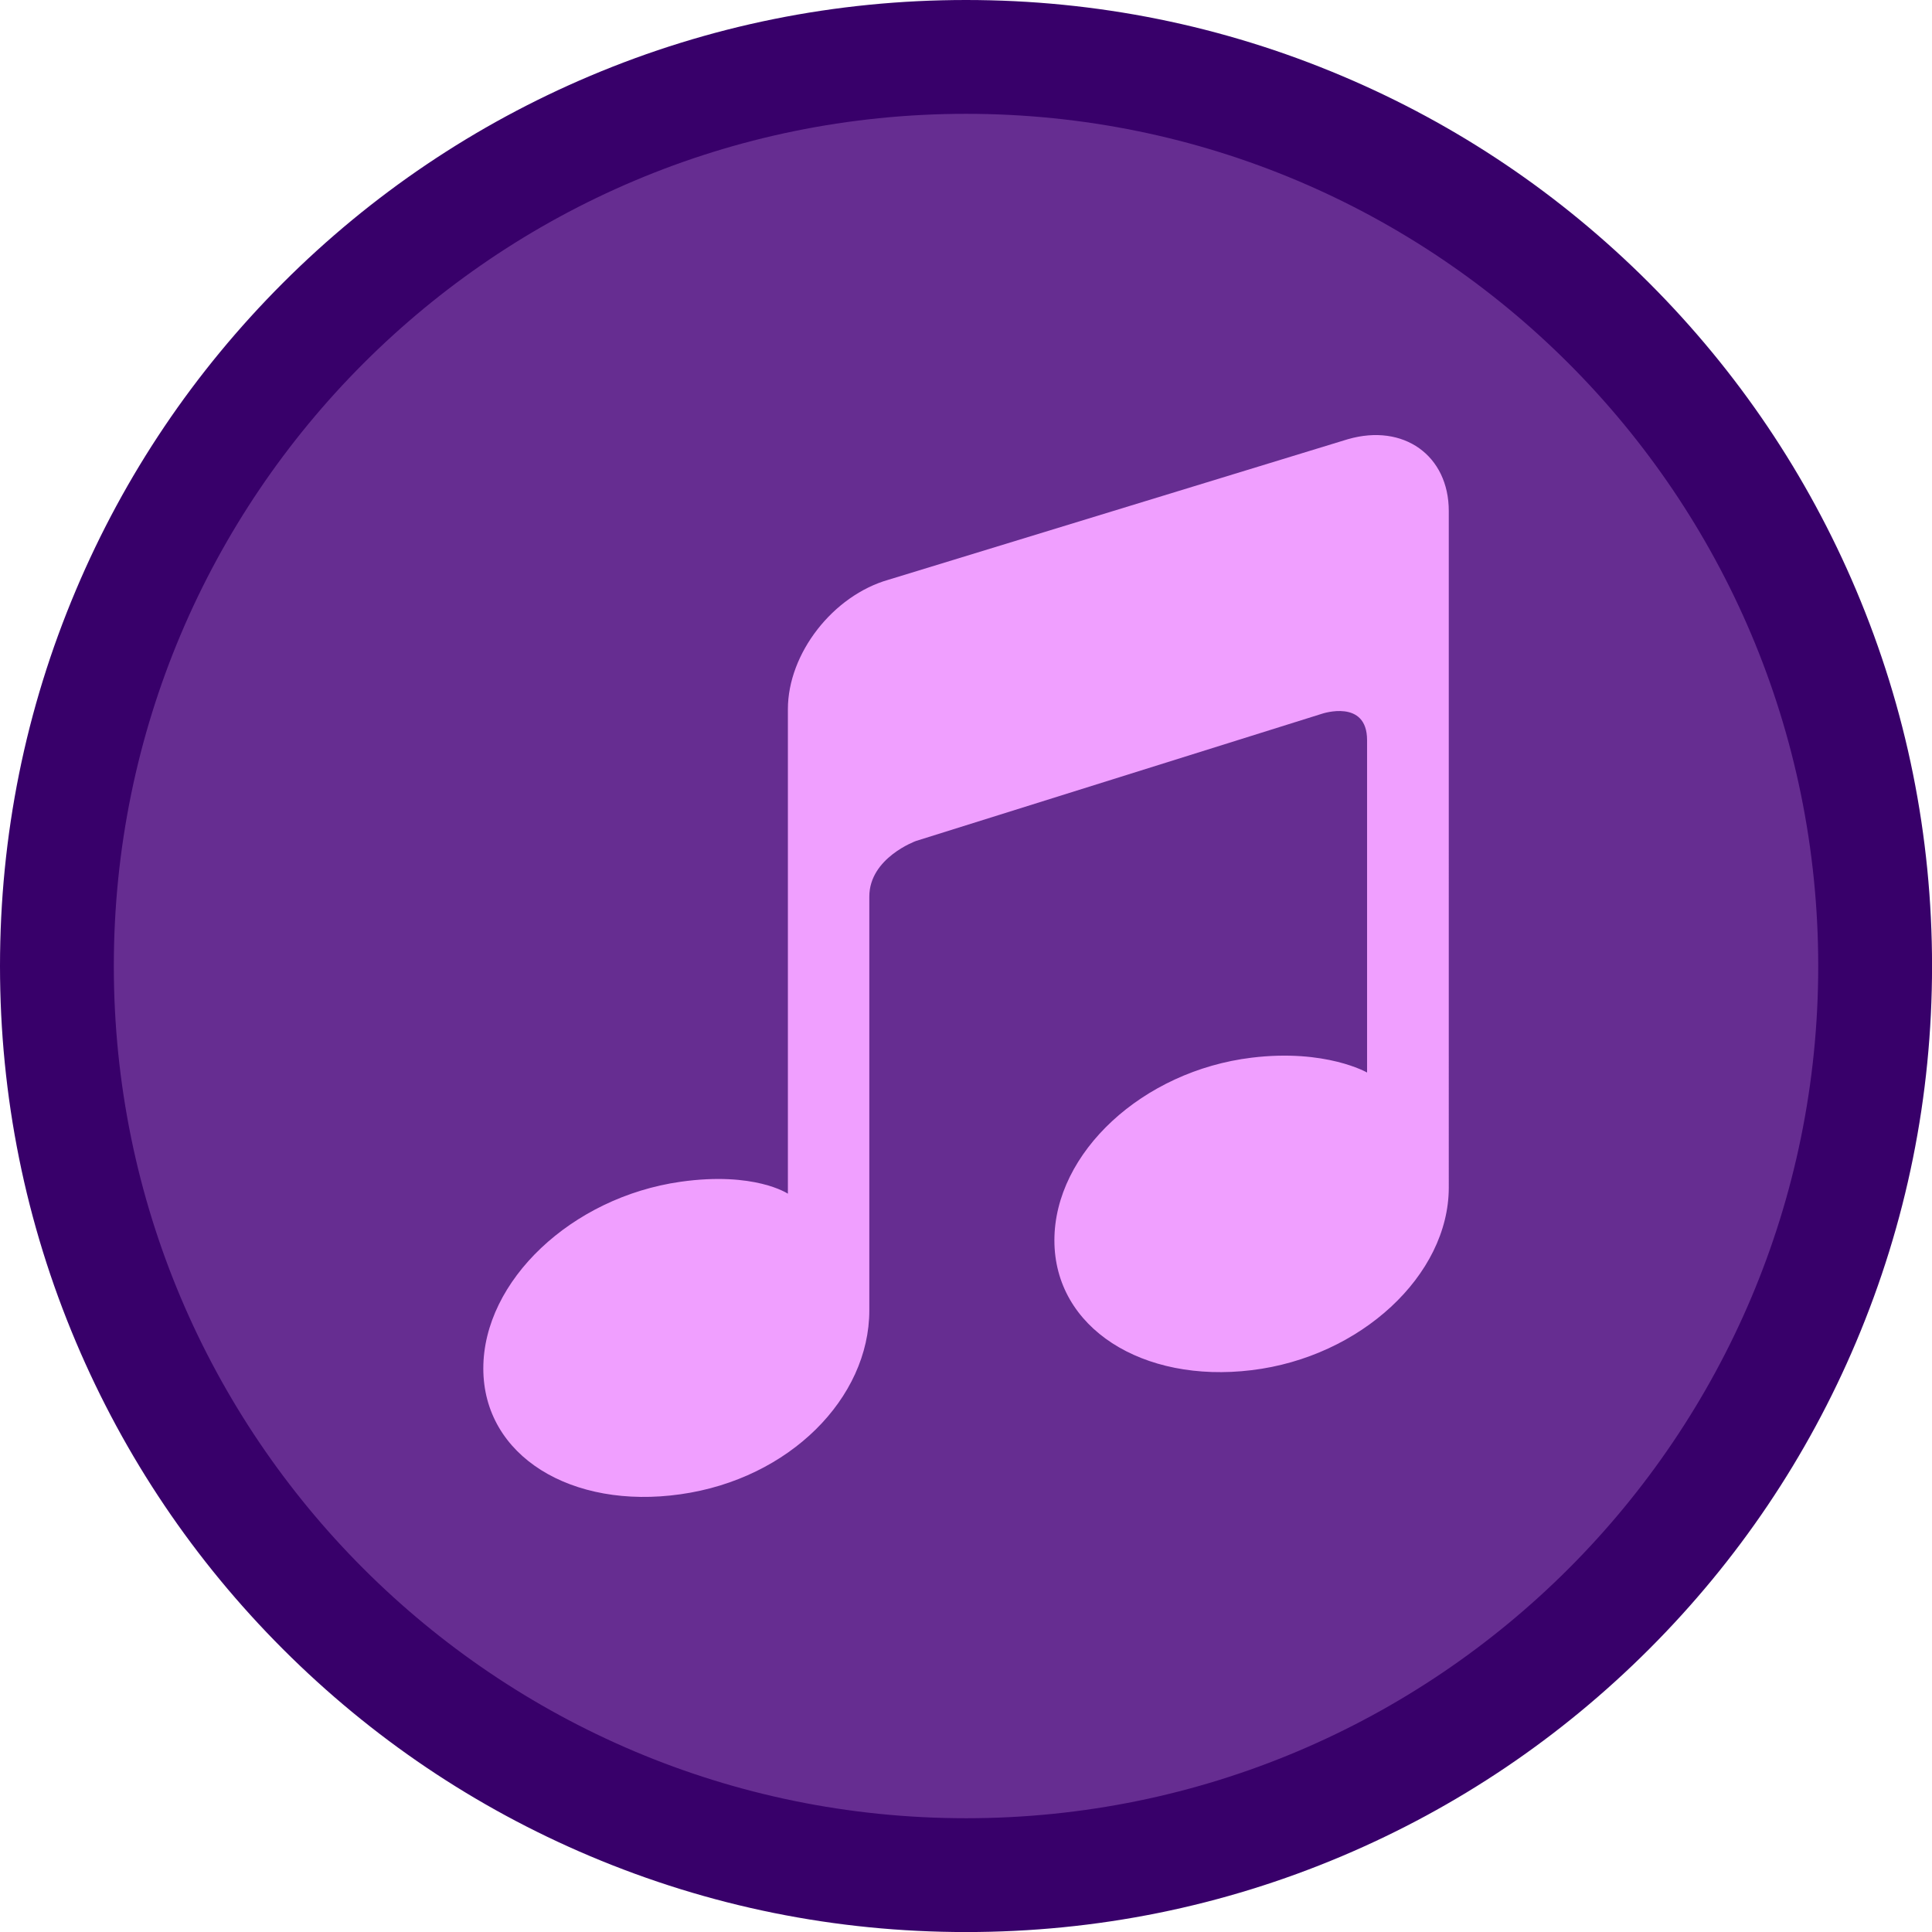
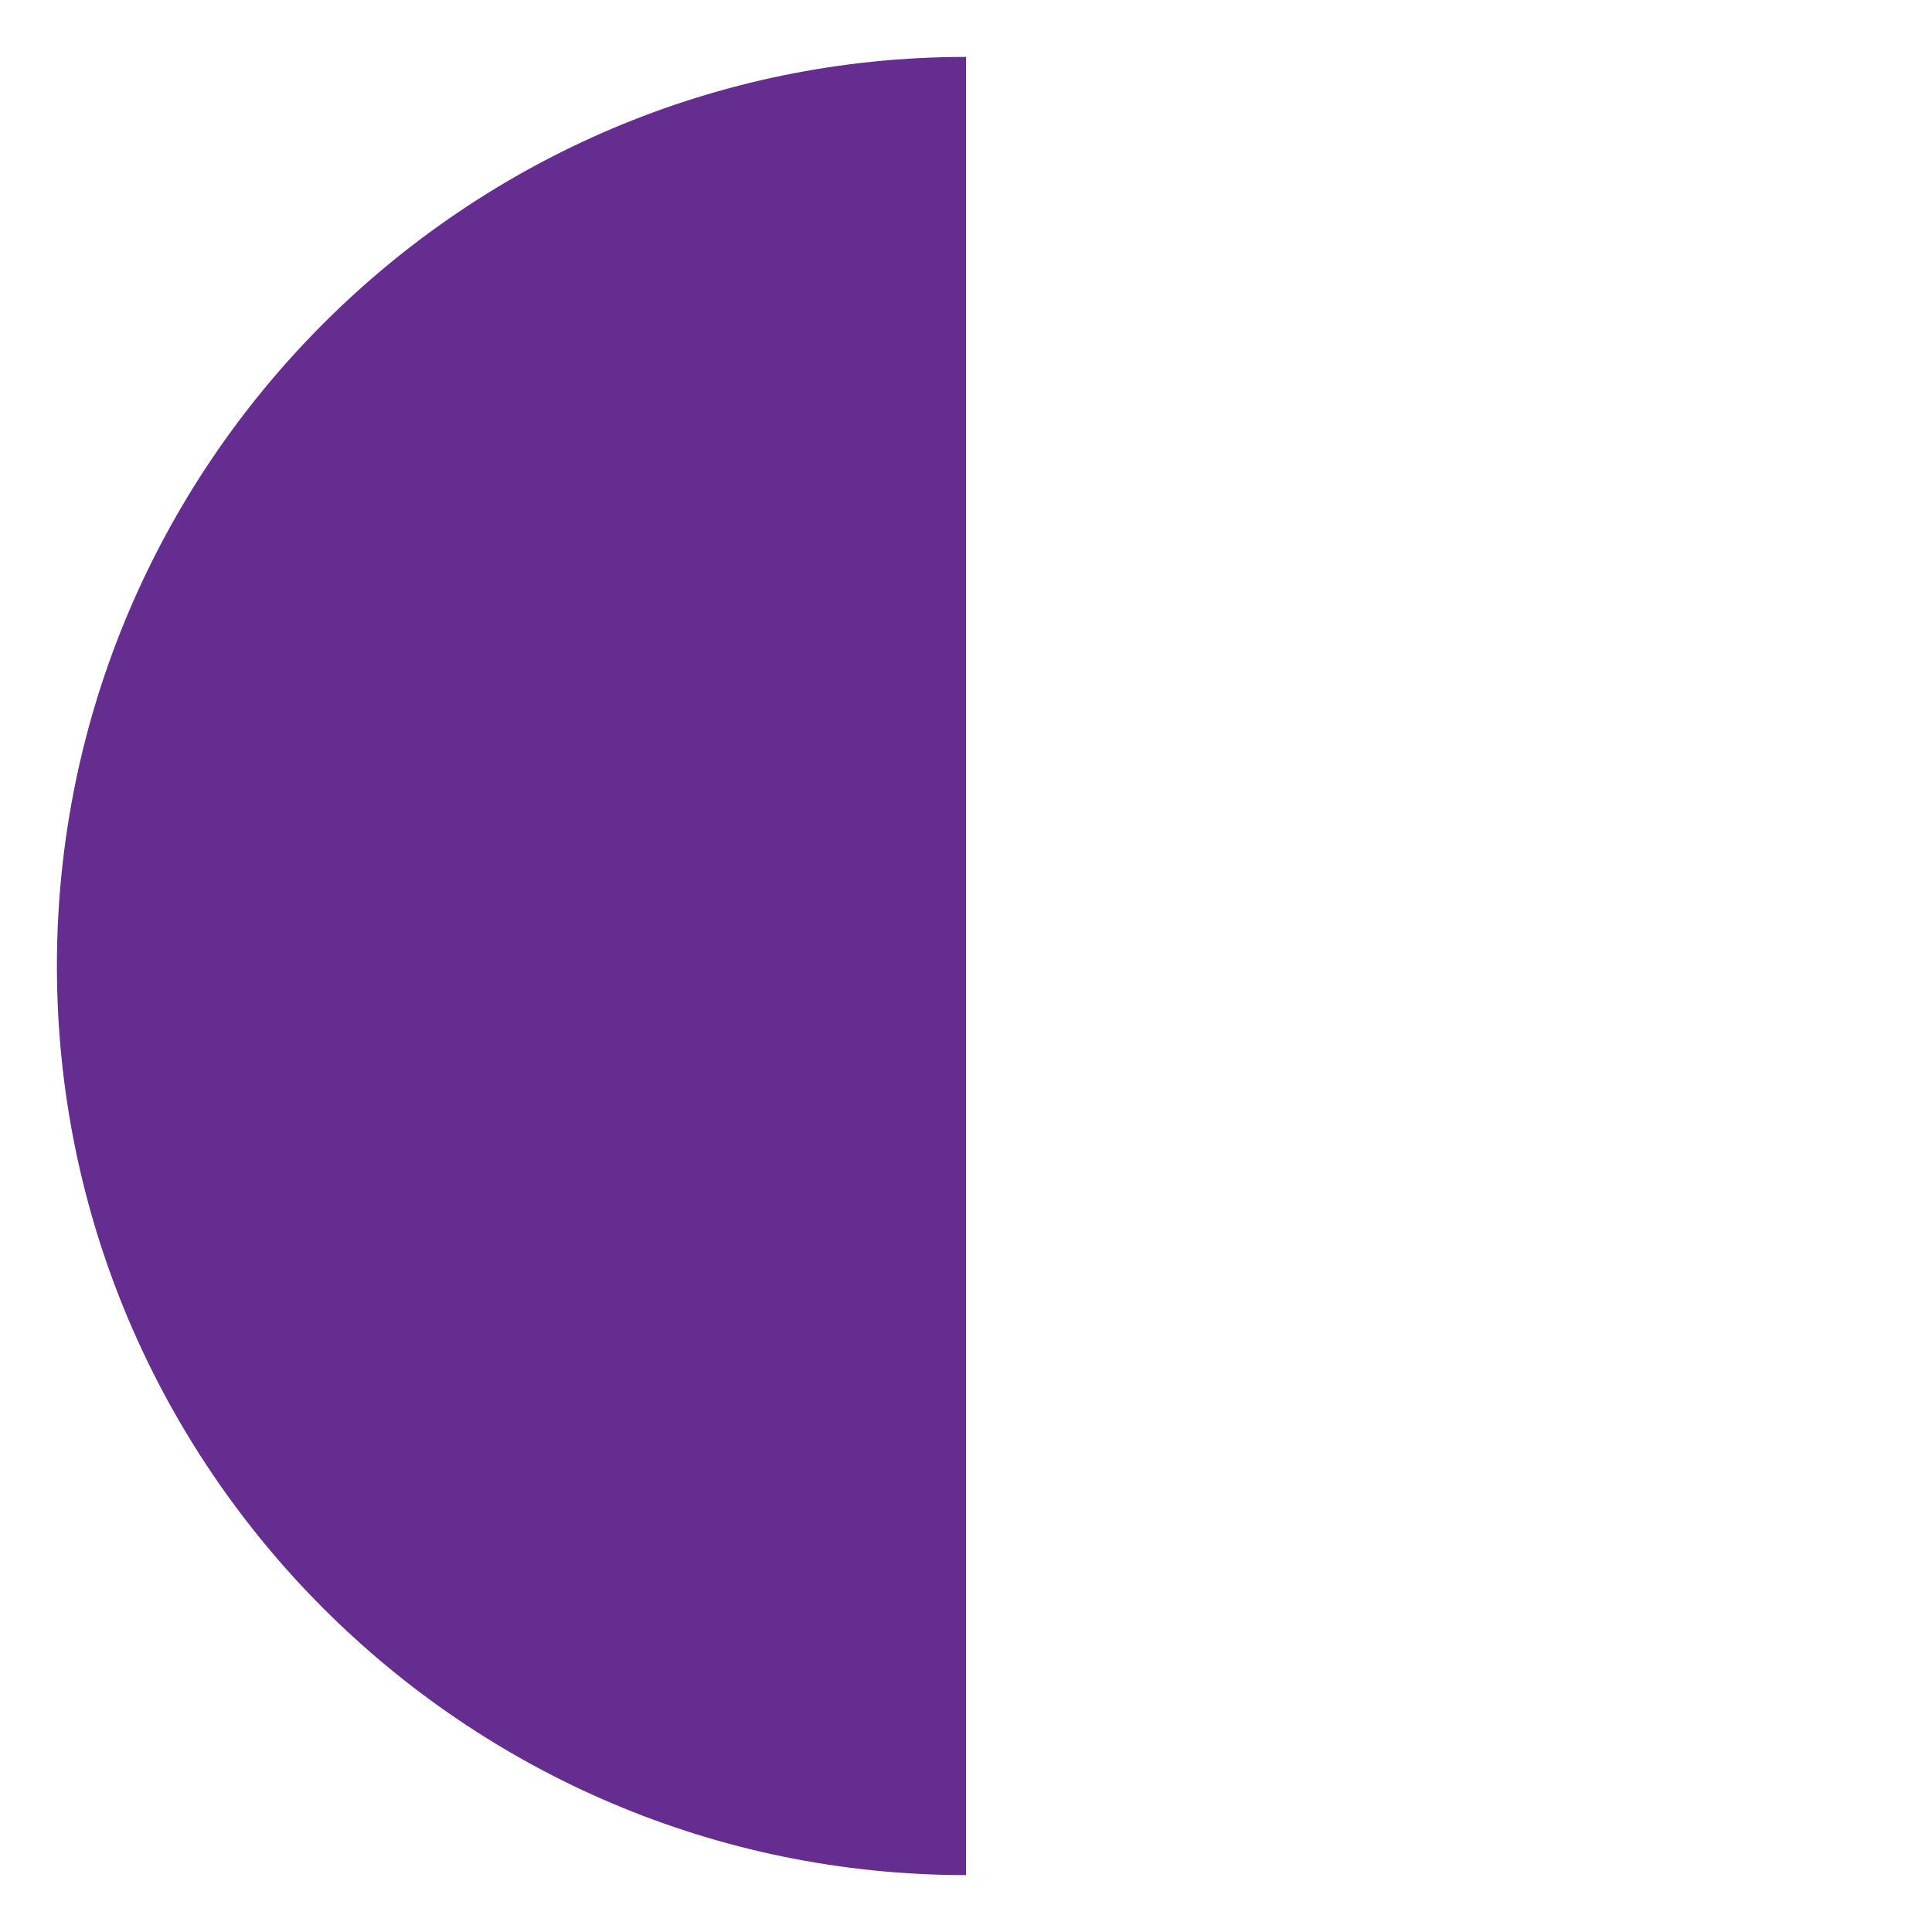
<svg xmlns="http://www.w3.org/2000/svg" viewBox="0 0 417.57 417.57">
  <defs>
    <style>
      .uuid-1d28038b-d6c0-43c2-865b-0fc88fbb364f {
        fill: #38006a;
      }

      .uuid-fcef84af-112c-469b-985d-ef93b9467611 {
        fill: #f09fff;
      }

      .uuid-aef7a667-bd33-4a76-91ae-ece497a022c5 {
        fill: #662d91;
      }
    </style>
  </defs>
  <g id="uuid-9f3ea5ba-914f-4646-9b60-716896400106" data-name="Layer 2">
    <g>
-       <path class="uuid-aef7a667-bd33-4a76-91ae-ece497a022c5" d="M208.79,405.27c-108.34,0-196.49-88.14-196.49-196.49S100.44,12.3,208.79,12.3s196.49,88.14,196.49,196.49-88.14,196.49-196.49,196.49Z" />
-       <path class="uuid-1d28038b-d6c0-43c2-865b-0fc88fbb364f" d="M208.79,24.6c101.73,0,184.19,82.46,184.19,184.19s-82.46,184.19-184.19,184.19S24.6,310.51,24.6,208.79,107.06,24.6,208.79,24.6M208.79,0c-28.18,0-55.52,5.52-81.28,16.42-24.86,10.52-47.19,25.57-66.36,44.73-19.17,19.17-34.22,41.49-44.73,66.36C5.52,153.27,0,180.61,0,208.79s5.52,55.52,16.42,81.28c10.52,24.86,25.57,47.19,44.73,66.36,19.17,19.17,41.49,34.22,66.36,44.73,25.76,10.89,53.1,16.42,81.28,16.42s55.52-5.52,81.28-16.42c24.86-10.52,47.19-25.57,66.36-44.73,19.17-19.17,34.22-41.49,44.73-66.36,10.89-25.76,16.42-53.1,16.42-81.28s-5.52-55.52-16.42-81.28c-10.52-24.86-25.57-47.19-44.73-66.36-19.17-19.17-41.49-34.22-66.36-44.73C264.31,5.52,236.96,0,208.79,0h0Z" />
+       <path class="uuid-aef7a667-bd33-4a76-91ae-ece497a022c5" d="M208.79,405.27c-108.34,0-196.49-88.14-196.49-196.49S100.44,12.3,208.79,12.3Z" />
    </g>
  </g>
  <g id="uuid-ee7538a1-977f-464d-934d-0c493f356dcb" data-name="Layer 1">
-     <path class="uuid-fcef84af-112c-469b-985d-ef93b9467611" d="M291.34,94.92l-99.27,30.37c-12.04,3.42-21.78,15.95-21.78,27.99v104.72s-7.19-4.85-23.21-2.58c-23.53,3.35-42.62,21.4-42.62,40.35s19.09,30.54,42.62,27.19c23.56-3.32,40.81-20.8,40.81-39.76v-89.43c0-8.38,10.09-12.01,10.09-12.01l87.79-27.51s9.7-3.25,9.7,5.72v71.84s-8.94-5.17-24.96-3.21c-23.53,2.86-42.62,20.52-42.62,39.48s19.09,30.93,42.62,28.06c23.53-2.83,42.62-20.52,42.62-39.48V110.45c0-12.01-9.77-18.99-21.78-15.53Z" />
-   </g>
+     </g>
</svg>